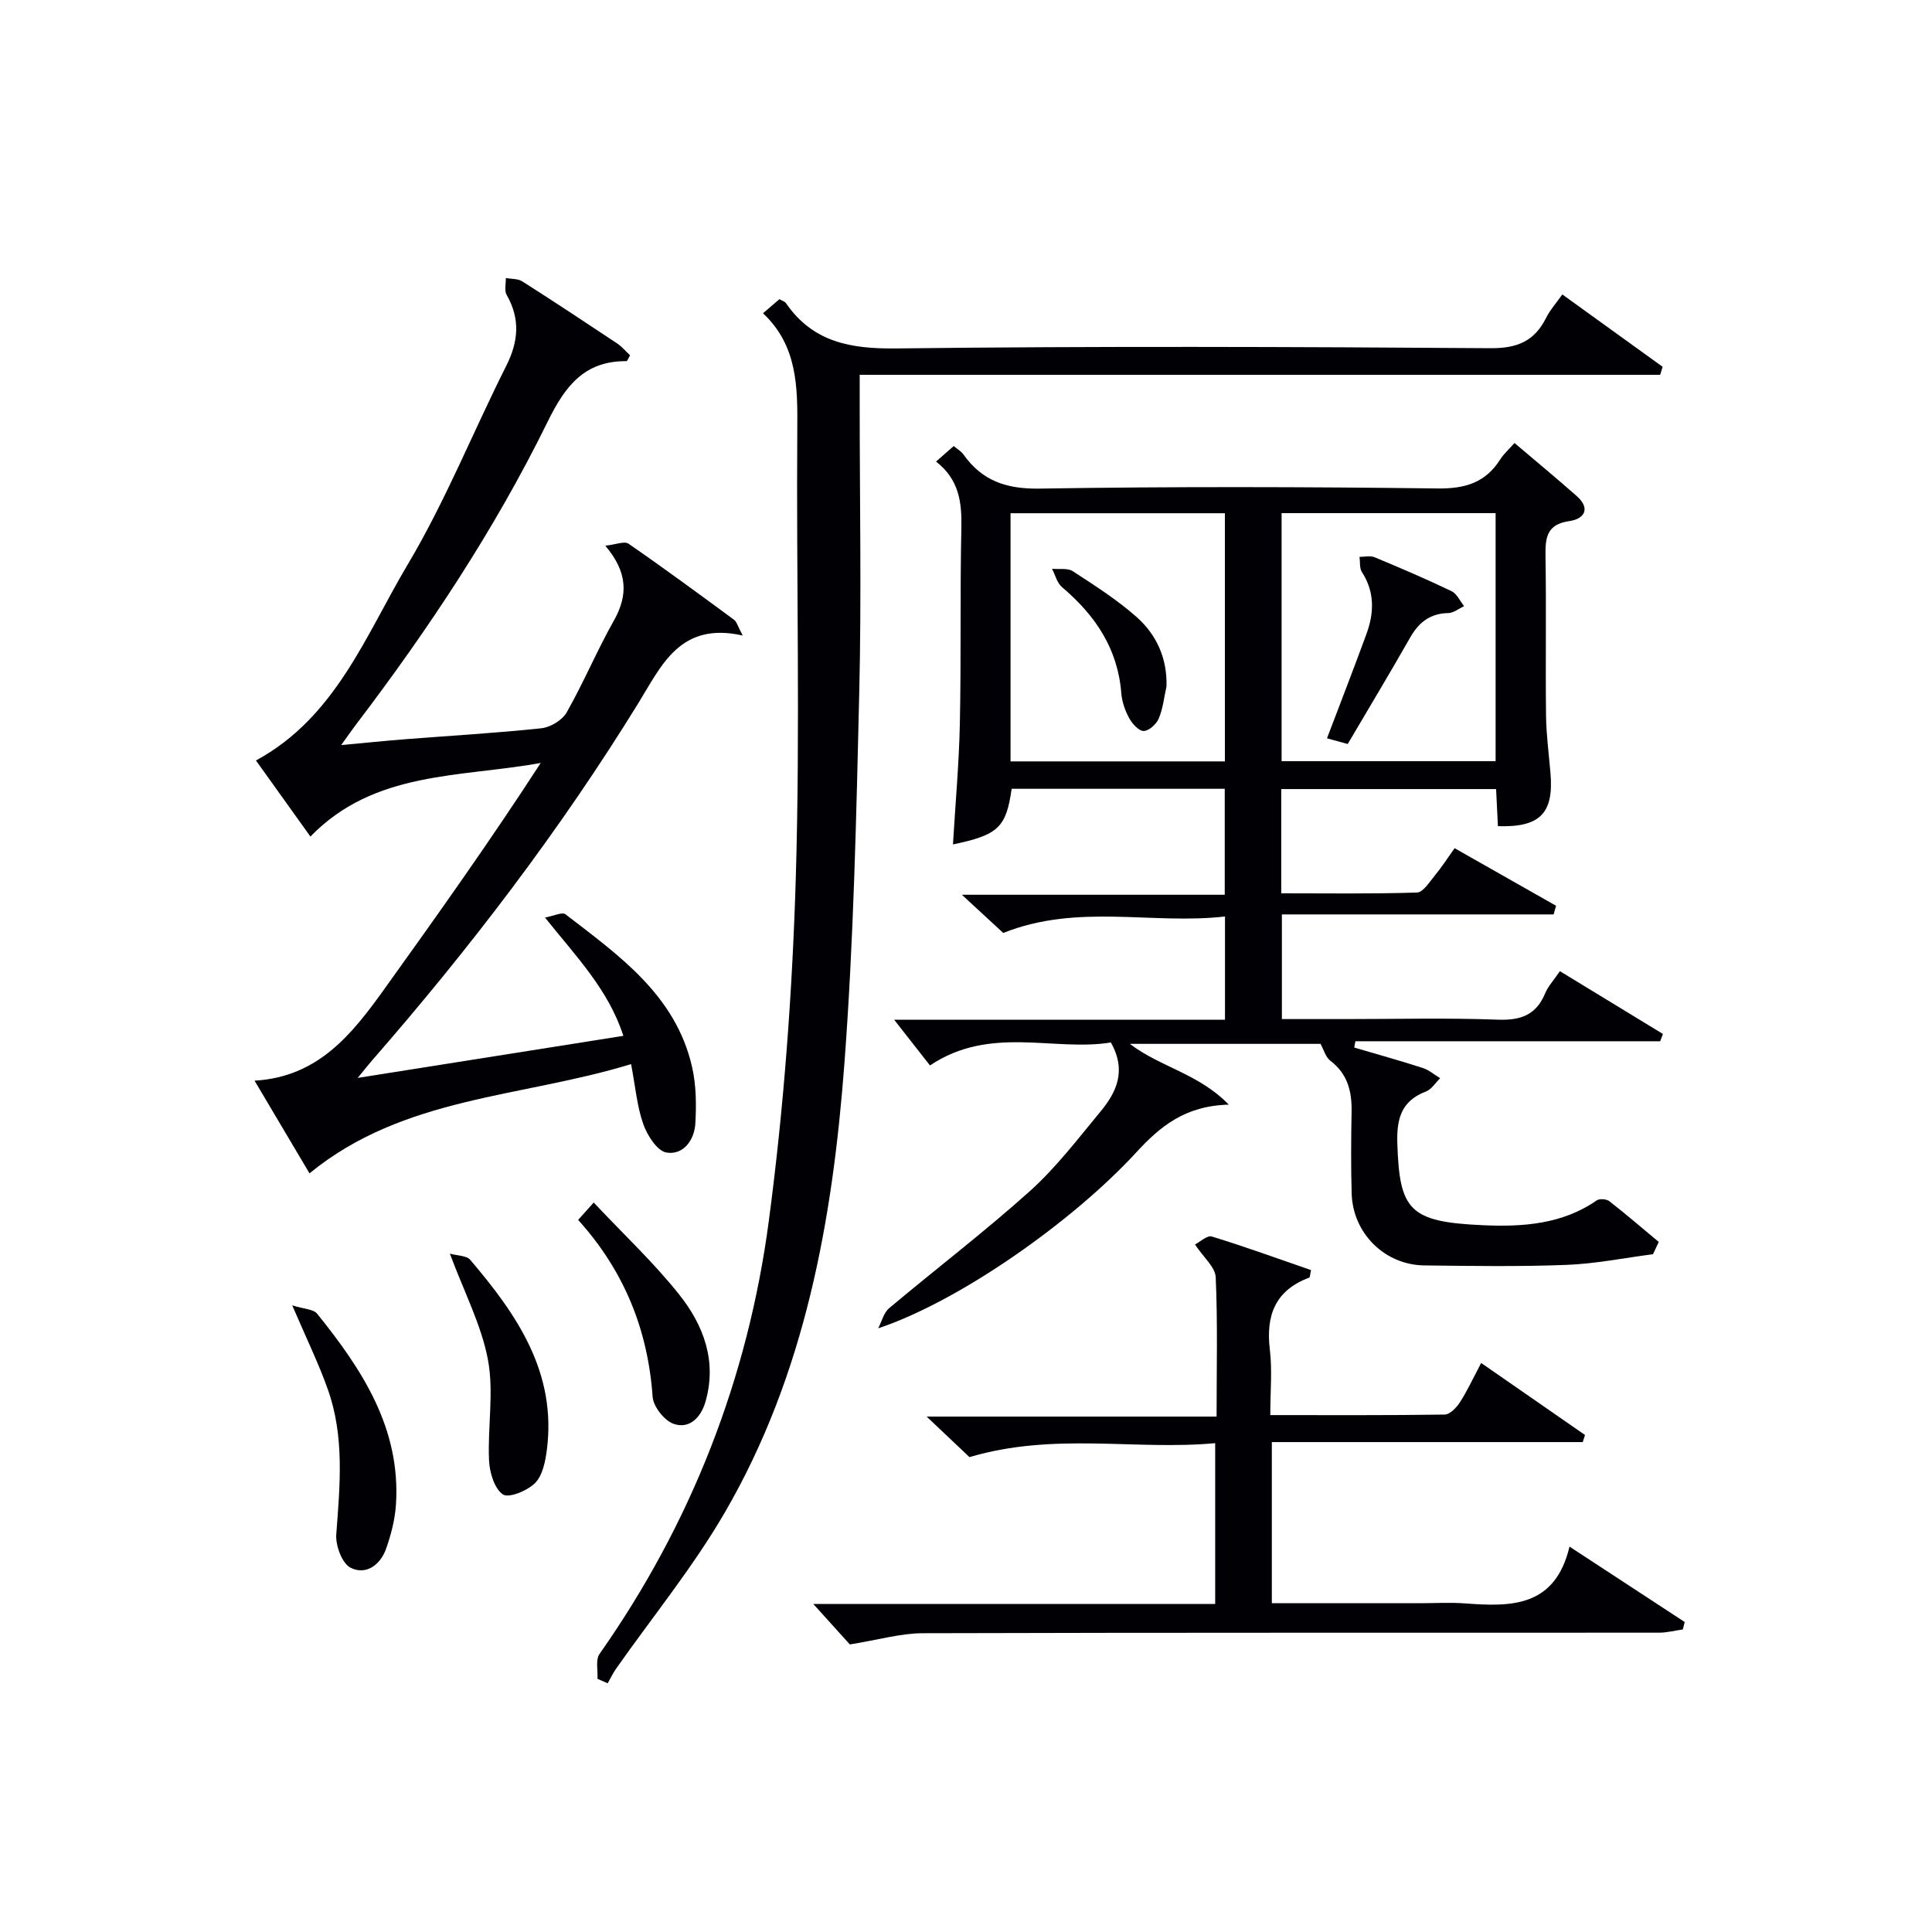
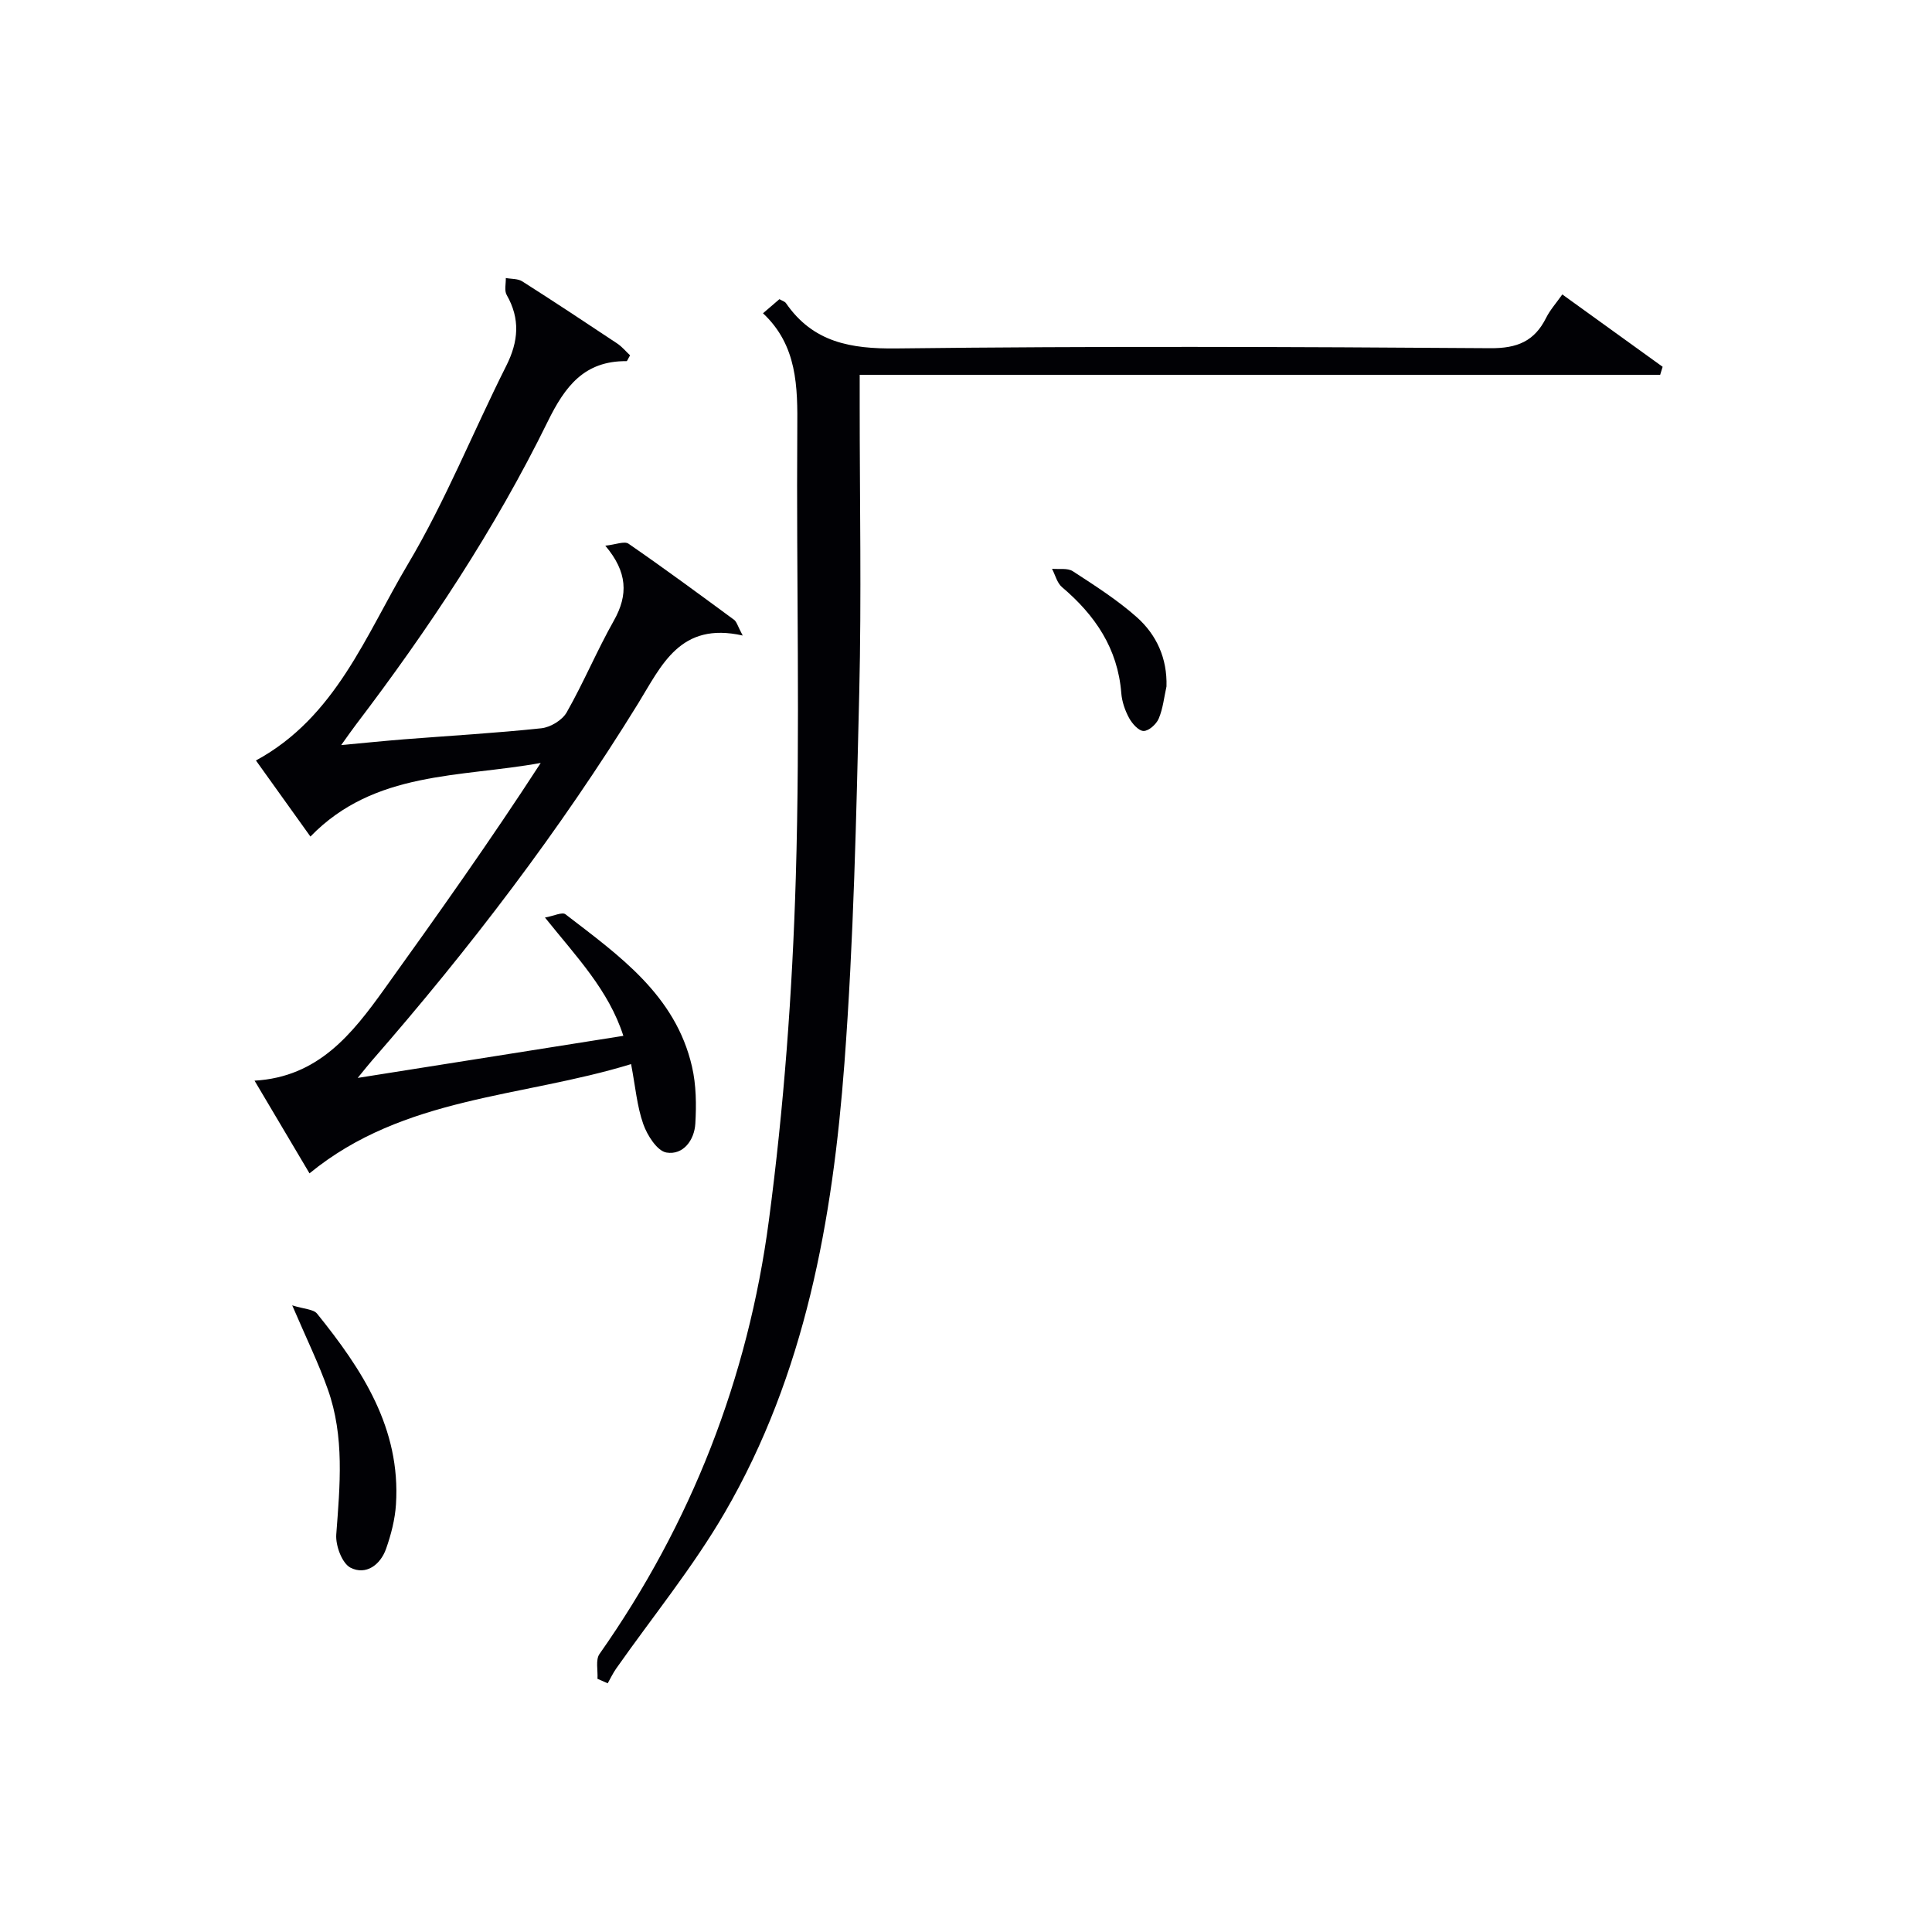
<svg xmlns="http://www.w3.org/2000/svg" enable-background="new 0 0 400 400" viewBox="0 0 400 400">
  <g fill="#010105">
-     <path d="m301.16 175.61c7.32 4.16 14.17 8.04 21.01 11.92-.17.6-.34 1.19-.51 1.79-18.62 0-37.25 0-56.26 0v21.67h13.2c10.5 0 21-.27 31.49.12 4.75.18 7.94-.95 9.81-5.44.62-1.49 1.8-2.74 3.06-4.6 7.22 4.4 14.27 8.7 21.33 13-.19.5-.38 1.01-.57 1.51-21.03 0-42.07 0-63.1 0-.08.43-.16.87-.24 1.3 4.72 1.39 9.47 2.71 14.15 4.22 1.31.42 2.43 1.4 3.64 2.13-.98.95-1.79 2.32-2.96 2.76-5.08 1.94-6.06 5.63-5.91 10.67.44 13.94 2.47 16.34 17.81 17.01 8.1.36 16.34-.18 23.47-5.14.58-.4 2.02-.3 2.61.16 3.49 2.72 6.84 5.61 10.24 8.44-.4.85-.79 1.69-1.19 2.54-5.96.77-11.9 1.98-17.89 2.21-9.81.38-19.66.23-29.48.11-8.18-.1-14.76-6.64-15.02-14.83-.17-5.66-.12-11.33-.02-16.99.08-4.21-.82-7.84-4.4-10.56-.97-.74-1.35-2.27-2.03-3.49-12.87 0-25.83 0-39.48 0 6.33 4.83 14.22 6.14 20.49 12.58-9.09.24-14.24 4.55-19.12 9.85-13.29 14.47-36.83 30.94-53.47 36.46.74-1.41 1.14-3.22 2.27-4.17 9.68-8.13 19.76-15.81 29.15-24.25 5.41-4.86 9.9-10.77 14.56-16.4 3.29-3.98 5.54-8.41 2.19-14.36-11.78 1.94-24.92-3.63-37.45 4.76-2.4-3.06-5.01-6.4-7.41-9.46h68.49c0-7.15 0-13.87 0-21.38-15.11 1.73-30.47-2.76-45.91 3.41-2.27-2.1-5.04-4.66-8.56-7.91h54.42c0-7.5 0-14.55 0-21.94-14.66 0-29.39 0-44.12 0-1.13 7.99-2.75 9.56-12.15 11.52.5-8.44 1.26-16.78 1.43-25.13.28-13.49.02-26.99.31-40.48.11-5.25-.48-9.95-5.24-13.66 1.38-1.21 2.44-2.14 3.66-3.21.79.67 1.54 1.08 1.98 1.7 3.87 5.48 8.87 7.21 15.74 7.11 27.49-.44 54.98-.37 82.47-.03 5.75.07 9.93-1.22 12.98-6.05.7-1.1 1.73-2 2.93-3.36 4.36 3.7 8.67 7.26 12.87 10.97 2.95 2.6 1.59 4.75-1.48 5.19-4.76.67-5.03 3.46-4.97 7.3.18 10.99-.02 21.99.11 32.99.05 3.97.59 7.94.92 11.9.7 8.29-2.13 11.26-10.88 10.98-.12-2.41-.24-4.86-.38-7.68-14.77 0-29.48 0-44.48 0v21.58c9.28 0 18.7.14 28.1-.16 1.27-.04 2.59-2.19 3.69-3.52 1.37-1.64 2.53-3.46 4.1-5.66zm-91.94-17.97h44.38c0-17.4 0-34.44 0-51.38-14.99 0-29.58 0-44.38 0zm56.12-51.4v51.35h44.31c0-17.32 0-34.22 0-51.35-14.83 0-29.4 0-44.31 0z" />
    <path d="m64.08 242.93c-3.67-6.18-7.3-12.32-11.38-19.19 13.21-.76 20.2-9.67 26.87-18.96 11.02-15.36 21.97-30.76 32.38-46.82-16.69 3.04-34.43 1.57-47.68 15.24-3.76-5.25-7.52-10.49-11.28-15.75 16.52-8.96 22.72-25.95 31.46-40.64 7.79-13.1 13.5-27.42 20.37-41.08 2.53-5.04 2.92-9.7.08-14.67-.52-.9-.14-2.32-.18-3.5 1.15.22 2.5.11 3.42.7 6.6 4.2 13.12 8.51 19.62 12.84 1.03.68 1.84 1.68 2.69 2.47-.42.7-.58 1.2-.74 1.2-8.73-.06-12.71 5.17-16.32 12.53-10.95 22.31-24.67 42.97-39.71 62.75-.78 1.02-1.51 2.08-3.04 4.21 5.07-.47 9.08-.88 13.11-1.2 9.45-.74 18.91-1.28 28.33-2.28 1.88-.2 4.32-1.67 5.24-3.28 3.52-6.2 6.28-12.82 9.78-19.02 2.99-5.31 2.83-10.05-1.78-15.5 2.14-.22 3.95-1 4.81-.41 7.39 5.1 14.62 10.43 21.85 15.75.55.41.75 1.31 1.79 3.26-12.98-2.93-16.79 6.18-21.67 14.1-16.2 26.28-34.87 50.73-55.15 73.97-.73.84-1.42 1.72-2.89 3.52 18.89-2.99 36.65-5.8 55-8.71-3.06-9.49-9.66-16.3-16.23-24.49 1.83-.33 3.57-1.2 4.24-.68 11.09 8.54 22.79 16.72 26.2 31.54.88 3.81.92 7.91.69 11.83-.21 3.41-2.52 6.54-5.98 5.96-1.92-.32-3.98-3.56-4.8-5.9-1.3-3.68-1.62-7.7-2.52-12.41-22.68 6.97-47.07 6.63-66.58 22.62z" />
    <path d="m157.97 64.86c1.4-1.2 2.39-2.05 3.4-2.92.56.33 1.11.47 1.36.83 5.61 8.12 13.4 9.48 22.87 9.37 40.99-.49 81.98-.34 122.97-.05 5.56.04 9.12-1.44 11.54-6.29.81-1.62 2.06-3.01 3.35-4.84 6.98 5.03 13.88 10.01 20.77 14.98-.17.55-.34 1.11-.51 1.66-55.06 0-110.13 0-165.73 0v6.28c0 19.83.38 39.67-.09 59.49-.61 25.6-1.15 51.24-3.07 76.76-2.44 32.45-8.13 64.4-24.79 93.06-6.57 11.3-14.95 21.56-22.49 32.3-.66.95-1.16 2.01-1.73 3.02-.71-.31-1.41-.62-2.12-.93.11-1.74-.43-3.93.42-5.14 19.02-27.05 30.75-57.13 35.06-89.7 3.12-23.51 4.87-47.29 5.58-71 .93-30.93.09-61.91.31-92.87.08-8.83.01-17.35-7.1-24.01z" />
-     <path d="m175.95 340.46c-1.67-1.85-4.5-4.98-7.56-8.37h83.2c0-11.08 0-21.79 0-33.3-16.51 1.54-33.28-2.32-50.87 2.89-2.07-1.96-5.04-4.77-8.87-8.39h60.03c0-10.01.24-19.44-.18-28.85-.09-2.1-2.51-4.09-4.29-6.78 1-.5 2.52-1.96 3.5-1.65 6.93 2.12 13.74 4.61 20.53 6.95-.22.96-.21 1.5-.38 1.56-7.04 2.63-9.01 7.81-8.15 14.93.51 4.24.09 8.6.09 13.53 12.25 0 24.18.07 36.1-.11 1.09-.02 2.45-1.44 3.16-2.54 1.52-2.36 2.71-4.94 4.4-8.14 7.33 5.08 14.41 9.99 21.5 14.91-.16.49-.32.98-.47 1.47-21.35 0-42.7 0-64.37 0v33.36h30.57c3.17 0 6.35-.2 9.49.04 9.5.72 18.59.79 21.57-11.76 8.5 5.56 16.17 10.58 23.85 15.61-.13.51-.26 1.03-.39 1.54-1.64.23-3.29.67-4.93.67-50.82.03-101.63-.04-152.45.11-4.59.02-9.2 1.38-15.08 2.32z" />
-     <path d="m60.5 270.26c2.47.78 4.39.78 5.15 1.72 9.31 11.55 17.34 23.73 16.33 39.51-.2 3.09-1.01 6.22-2.04 9.15-1.18 3.36-4.17 5.55-7.36 3.94-1.76-.9-3.13-4.58-2.96-6.89.76-10.14 1.74-20.26-1.76-30.07-1.87-5.28-4.35-10.35-7.36-17.36z" />
-     <path d="m93.14 259.55c1.58.45 3.45.39 4.2 1.27 9.68 11.35 17.97 23.37 15.87 39.44-.31 2.38-.89 5.25-2.44 6.8-1.59 1.59-5.46 3.17-6.66 2.34-1.77-1.23-2.75-4.56-2.86-7.05-.31-6.93 1.03-14.08-.22-20.79-1.34-7.18-4.89-13.94-7.89-22.01z" />
-     <path d="m119.7 252.57c.98-1.1 1.73-1.93 3.22-3.6 6.24 6.64 12.45 12.45 17.69 19.04 5.06 6.35 7.88 13.83 5.44 22.24-.93 3.2-3.3 5.67-6.56 4.55-1.93-.66-4.22-3.56-4.37-5.6-.98-13.92-5.9-26.08-15.42-36.63z" />
+     <path d="m60.5 270.26c2.47.78 4.39.78 5.15 1.72 9.31 11.55 17.34 23.73 16.33 39.51-.2 3.09-1.01 6.22-2.04 9.15-1.18 3.36-4.17 5.55-7.36 3.94-1.76-.9-3.13-4.58-2.96-6.89.76-10.14 1.74-20.26-1.76-30.07-1.87-5.28-4.35-10.35-7.36-17.36" />
    <path d="m241.51 142.12c-.5 2.24-.73 4.59-1.61 6.66-.49 1.16-2.06 2.57-3.13 2.56-1.03-.01-2.37-1.52-3-2.68-.85-1.56-1.48-3.39-1.62-5.16-.72-9.24-5.42-16.13-12.27-21.94-1.03-.87-1.4-2.51-2.07-3.8 1.45.14 3.22-.2 4.31.51 4.56 2.97 9.21 5.93 13.26 9.53 4.07 3.63 6.3 8.5 6.13 14.32z" />
-     <path d="m279.03 154.04c-1.39-.38-2.76-.76-4.29-1.18 2.81-7.41 5.56-14.47 8.16-21.58 1.61-4.38 1.75-8.7-.94-12.86-.52-.81-.34-2.08-.48-3.13 1.05.01 2.23-.29 3.13.09 5.34 2.22 10.67 4.5 15.89 7 1.12.53 1.77 2.05 2.63 3.11-1.09.51-2.18 1.42-3.28 1.44-3.75.07-6.09 1.91-7.88 5.05-4.17 7.32-8.51 14.54-12.94 22.06z" />
  </g>
</svg>